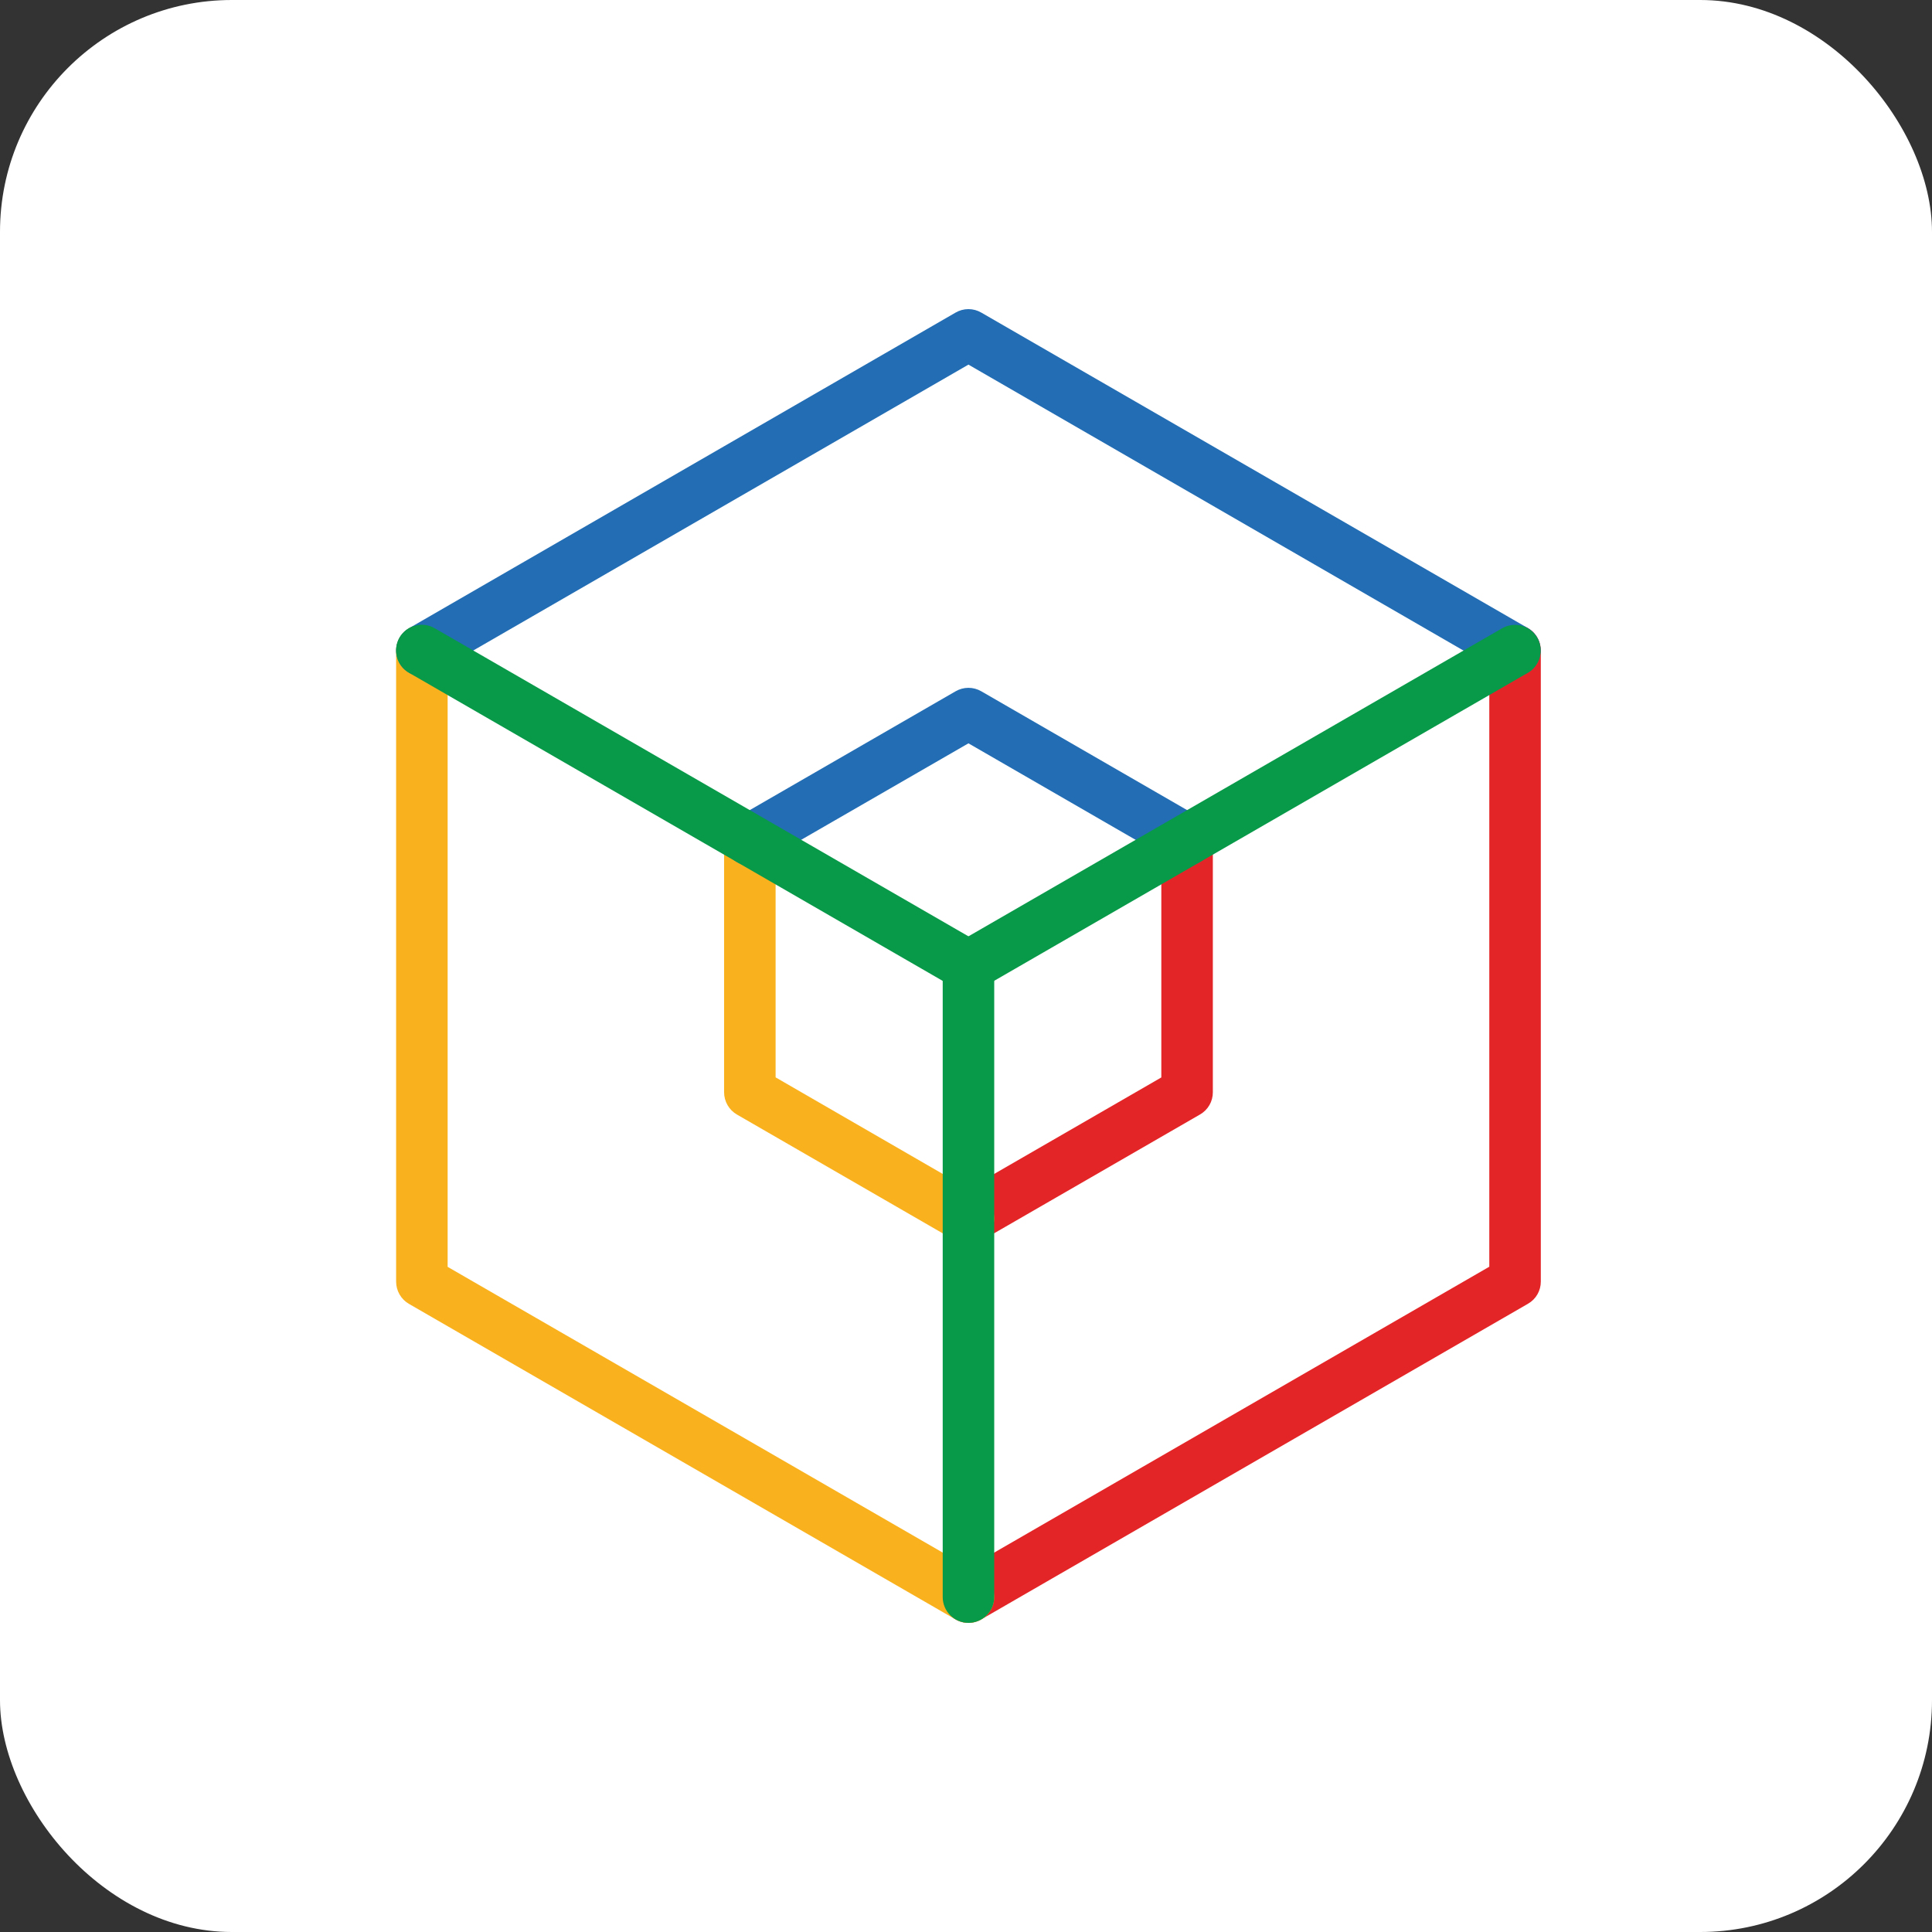
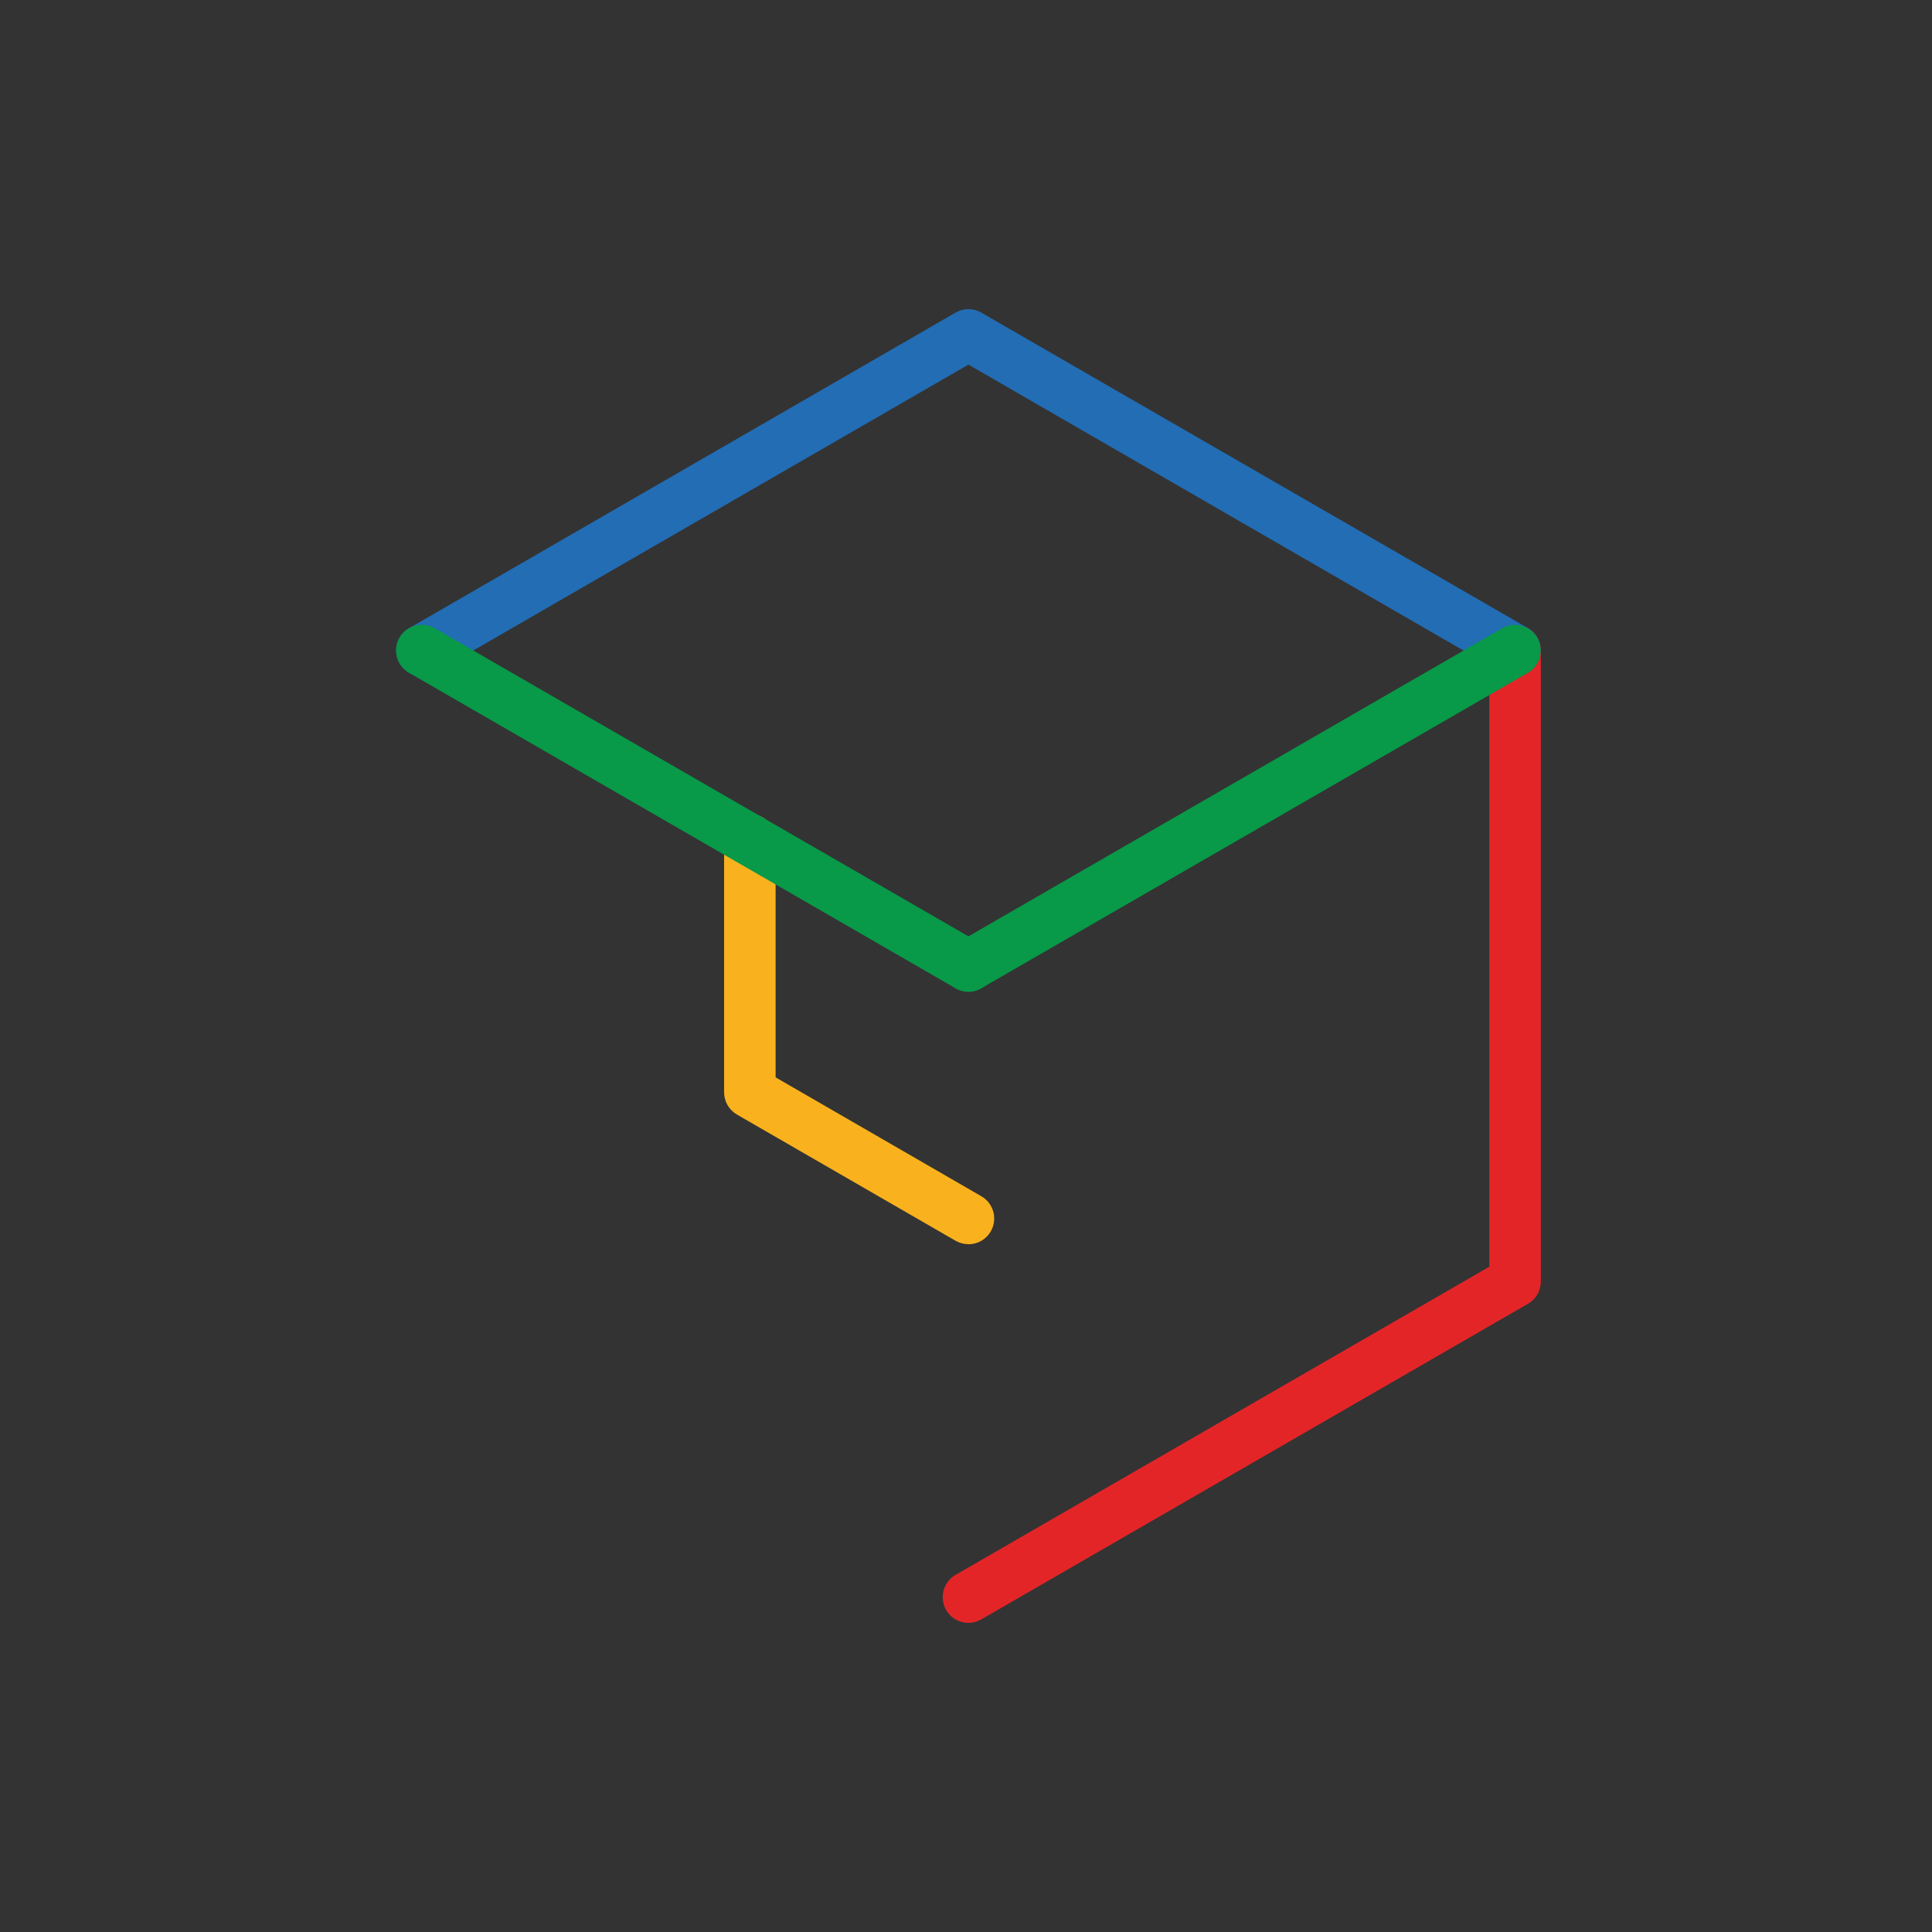
<svg xmlns="http://www.w3.org/2000/svg" width="200" height="200" viewBox="0 0 200 200" fill="none">
  <rect x="0" y="0" width="200" height="200" fill="#333333" stroke="none" />
-   <rect width="200" height="200" rx="24" fill="white" />
  <path d="M100.253 168C99.667 168 99.098 167.806 98.633 167.449C98.168 167.093 97.834 166.593 97.682 166.027C97.53 165.461 97.57 164.861 97.793 164.319C98.017 163.778 98.414 163.325 98.921 163.032L154.172 131.131V67.329C154.172 66.621 154.453 65.943 154.953 65.443C155.453 64.943 156.131 64.662 156.838 64.662C157.545 64.662 158.224 64.943 158.724 65.443C159.224 65.943 159.505 66.621 159.505 67.329V132.662C159.507 133.13 159.385 133.59 159.151 133.995C158.917 134.4 158.579 134.735 158.173 134.966L101.579 167.64C101.175 167.872 100.719 167.996 100.253 168Z" fill="#E42527" />
-   <path d="M100.253 168C99.785 167.999 99.326 167.876 98.921 167.645L42.338 134.979C41.933 134.746 41.598 134.41 41.364 134.005C41.13 133.601 41.007 133.143 41.006 132.676V67.342C41.006 66.635 41.287 65.956 41.787 65.456C42.287 64.956 42.965 64.675 43.672 64.675C44.379 64.675 45.057 64.956 45.558 65.456C46.058 65.956 46.339 66.635 46.339 67.342V131.144L101.589 163.032C102.097 163.325 102.493 163.778 102.717 164.319C102.941 164.861 102.98 165.461 102.828 166.027C102.676 166.593 102.342 167.093 101.878 167.45C101.413 167.806 100.843 168 100.257 168H100.253Z" fill="#F9B21D" />
  <path d="M156.822 70.006C156.355 70.004 155.896 69.882 155.49 69.65L100.253 37.745L44.997 69.647C44.386 69.997 43.661 70.091 42.981 69.908C42.301 69.725 41.721 69.28 41.368 68.67C41.016 68.06 40.919 67.335 41.1 66.655C41.281 65.974 41.724 65.392 42.333 65.038L98.919 32.36C99.324 32.124 99.783 32 100.251 32C100.719 32 101.179 32.124 101.583 32.36L158.166 65.02C158.671 65.317 159.064 65.772 159.285 66.314C159.506 66.856 159.544 67.456 159.391 68.021C159.238 68.587 158.904 69.086 158.44 69.443C157.975 69.8 157.407 69.995 156.821 69.998L156.822 70.006Z" fill="#226DB4" />
-   <path d="M100.253 128.799C99.667 128.799 99.098 128.605 98.633 128.248C98.168 127.892 97.834 127.392 97.682 126.826C97.53 126.26 97.57 125.66 97.793 125.118C98.017 124.577 98.414 124.124 98.921 123.831L120.22 111.537V86.935C120.22 86.228 120.501 85.55 121.001 85.049C121.501 84.549 122.179 84.269 122.886 84.269C123.593 84.269 124.271 84.549 124.772 85.049C125.272 85.55 125.553 86.228 125.553 86.935V113.069C125.555 113.537 125.433 113.997 125.199 114.401C124.965 114.806 124.627 115.142 124.221 115.373L101.579 128.44C101.175 128.672 100.718 128.795 100.253 128.799Z" fill="#E42527" />
  <path d="M100.253 128.799C99.785 128.798 99.326 128.675 98.921 128.443L76.285 115.376C75.881 115.142 75.546 114.805 75.313 114.4C75.08 113.995 74.958 113.536 74.958 113.069V86.935C74.958 86.228 75.239 85.55 75.739 85.049C76.239 84.549 76.917 84.269 77.624 84.269C78.332 84.269 79.01 84.549 79.51 85.049C80.01 85.55 80.291 86.228 80.291 86.935V111.528L101.589 123.836C102.097 124.129 102.493 124.582 102.717 125.123C102.941 125.664 102.98 126.264 102.828 126.83C102.676 127.396 102.342 127.896 101.878 128.253C101.413 128.61 100.843 128.803 100.257 128.804L100.253 128.799Z" fill="#F9B21D" />
-   <path d="M122.884 89.599C122.416 89.598 121.957 89.475 121.551 89.244L100.253 76.949L78.949 89.239C78.647 89.415 78.312 89.53 77.965 89.577C77.618 89.624 77.265 89.602 76.926 89.512C76.588 89.422 76.27 89.266 75.992 89.053C75.714 88.84 75.48 88.574 75.305 88.271C75.129 87.968 75.016 87.633 74.97 87.286C74.925 86.938 74.948 86.585 75.039 86.247C75.13 85.909 75.287 85.592 75.501 85.314C75.715 85.037 75.981 84.804 76.285 84.63L98.921 71.563C99.325 71.328 99.785 71.203 100.253 71.203C100.721 71.203 101.18 71.328 101.585 71.563L124.22 84.63C124.728 84.923 125.124 85.376 125.348 85.917C125.572 86.459 125.611 87.059 125.459 87.625C125.307 88.191 124.973 88.691 124.508 89.047C124.044 89.404 123.474 89.598 122.888 89.598L122.884 89.599Z" fill="#226DB4" />
  <path d="M100.253 102.666C99.785 102.665 99.326 102.542 98.921 102.31L42.338 69.645C42.034 69.471 41.767 69.239 41.553 68.961C41.34 68.684 41.183 68.367 41.092 68.028C41 67.69 40.977 67.337 41.023 66.99C41.068 66.642 41.182 66.308 41.357 66.004C41.533 65.701 41.766 65.435 42.044 65.222C42.322 65.01 42.64 64.854 42.979 64.764C43.317 64.674 43.67 64.652 44.017 64.698C44.364 64.745 44.699 64.86 45.002 65.037L101.585 97.697C102.092 97.99 102.488 98.443 102.712 98.984C102.936 99.525 102.975 100.126 102.823 100.692C102.672 101.257 102.337 101.757 101.873 102.114C101.408 102.471 100.839 102.665 100.253 102.665V102.666Z" fill="#089949" />
  <path d="M100.253 102.666C99.667 102.666 99.098 102.472 98.633 102.116C98.168 101.759 97.834 101.259 97.682 100.693C97.53 100.127 97.57 99.527 97.793 98.985C98.017 98.444 98.414 97.992 98.921 97.698L155.501 65.038C156.112 64.687 156.837 64.594 157.518 64.777C158.198 64.96 158.777 65.405 159.13 66.015C159.482 66.624 159.579 67.349 159.398 68.03C159.217 68.711 158.774 69.292 158.166 69.647L101.579 102.307C101.175 102.539 100.718 102.663 100.253 102.666Z" fill="#089949" />
-   <path d="M100.253 168C99.547 167.998 98.87 167.717 98.371 167.218C97.872 166.718 97.591 166.042 97.589 165.336V100.002C97.589 99.295 97.87 98.617 98.37 98.117C98.87 97.616 99.548 97.335 100.255 97.335C100.962 97.335 101.641 97.616 102.141 98.117C102.641 98.617 102.922 99.295 102.922 100.002V165.336C102.92 166.043 102.638 166.72 102.138 167.219C101.637 167.719 100.96 167.999 100.253 168Z" fill="#089949" />
</svg>